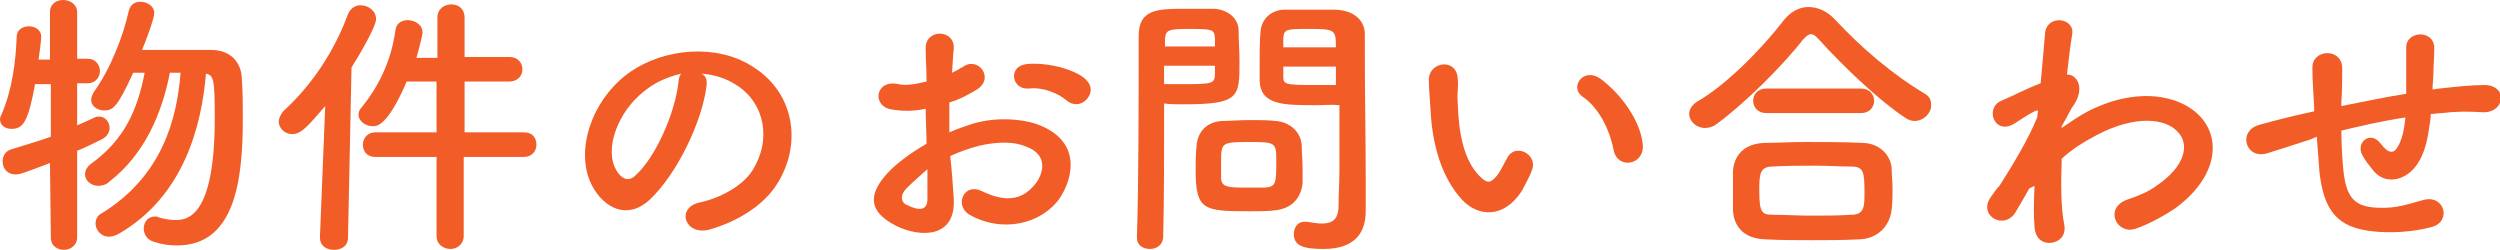
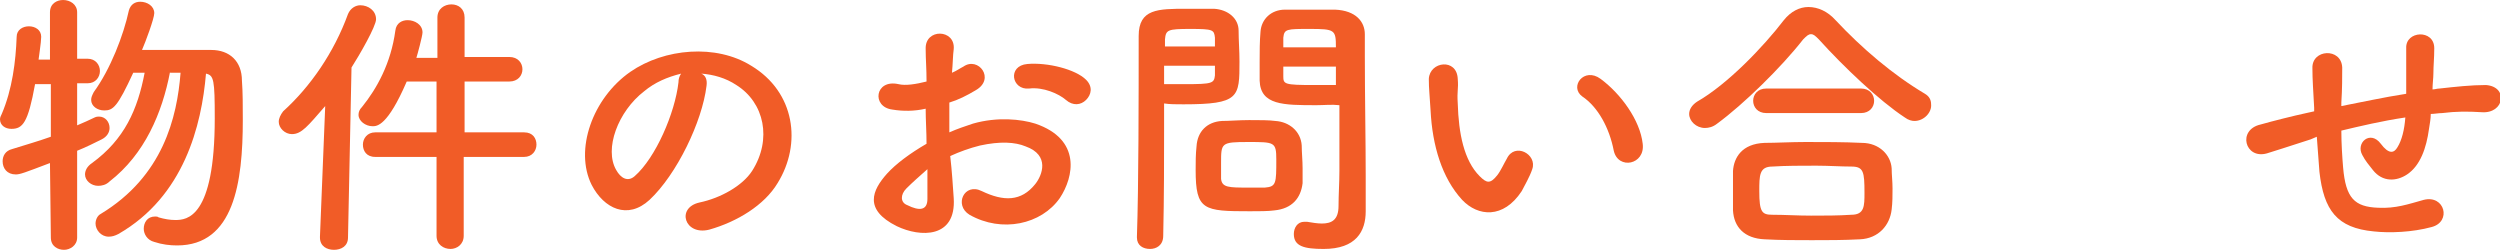
<svg xmlns="http://www.w3.org/2000/svg" version="1.1" id="レイヤー_1" x="0px" y="0px" viewBox="0 0 285.2 28.5" style="enable-background:new 0 0 285.2 28.5;" xml:space="preserve">
  <style type="text/css">
	.st0{fill:#F15C27;}
	.st1{fill:#FFFFFF;}
	.st2{fill:#F89639;}
</style>
  <g>
    <path class="st0" d="M5.7,18.6c-2.9,1.1-3.4,1.3-3.9,1.3c-1,0-1.5-0.7-1.5-1.5c0-0.6,0.3-1.2,1.1-1.4c1.6-0.5,3-0.9,4.4-1.4v-6   L4,9.6c-0.8,4.4-1.4,5.1-2.7,5.1c-0.7,0-1.3-0.4-1.3-1.1c0-0.2,0.1-0.4,0.2-0.6c1.2-2.8,1.6-6,1.7-8.8c0-0.8,0.7-1.2,1.4-1.2   c0.7,0,1.4,0.4,1.4,1.2c0,0.6-0.3,2.5-0.3,2.6h1.3V1.4c0-1,0.8-1.4,1.5-1.4C8,0,8.8,0.5,8.8,1.4l0,5.3H10c0.9,0,1.4,0.7,1.4,1.4   c0,0.7-0.5,1.4-1.4,1.4h0H8.8l0,4.8c0.7-0.3,1.4-0.6,2-0.9c0.2-0.1,0.4-0.1,0.5-0.1c0.7,0,1.2,0.6,1.2,1.3c0,0.5-0.3,1-0.9,1.3   c-0.8,0.4-1.8,0.9-2.8,1.3l0,9.9c0,0.9-0.8,1.4-1.5,1.4s-1.5-0.4-1.5-1.4L5.7,18.6z M19.4,8.2c-0.9,4.7-2.9,9.4-6.9,12.5   c-0.4,0.4-0.9,0.5-1.3,0.5c-0.8,0-1.5-0.6-1.5-1.3c0-0.4,0.2-0.9,0.8-1.3c3.7-2.7,5.2-6.1,6-10.3l-1.3,0c-1.8,3.9-2.3,4.3-3.3,4.3   c-0.8,0-1.5-0.5-1.5-1.2c0-0.3,0.1-0.5,0.3-0.9c1.9-2.6,3.4-6.5,4-9.3c0.2-0.7,0.7-1,1.3-1c0.8,0,1.6,0.5,1.6,1.3   c0,0.6-1,3.3-1.4,4.2c1.5,0,3.7,0,5.7,0c0.8,0,1.6,0,2.2,0c2.1,0,3.5,1.3,3.5,3.5c0.1,1.3,0.1,2.9,0.1,4.5c0,7.1-1,14.3-7.5,14.3   c-0.8,0-1.7-0.1-2.6-0.4c-0.8-0.2-1.2-0.9-1.2-1.5c0-0.7,0.4-1.4,1.3-1.4c0.1,0,0.3,0,0.4,0.1c0.7,0.2,1.3,0.3,1.9,0.3   c1.3,0,4.5-0.2,4.5-11.6c0-4.4-0.1-4.9-1-5.1c-0.5,5.9-2.5,14-10,18.3c-0.4,0.2-0.7,0.3-1.1,0.3c-0.9,0-1.5-0.8-1.5-1.5   c0-0.4,0.2-0.9,0.6-1.1c7.1-4.3,8.7-11,9.1-16.1H19.4z" />
    <path class="st0" d="M37.1,12.1c-2,2.3-2.7,3.2-3.8,3.2c-0.8,0-1.5-0.7-1.5-1.4c0-0.4,0.2-0.8,0.5-1.2c3.1-2.8,5.8-6.7,7.4-11.1   c0.3-0.7,0.9-1,1.4-1c0.9,0,1.8,0.6,1.8,1.6c0,0.8-1.9,4.1-2.8,5.5l-0.4,19.4c0,1-0.8,1.4-1.6,1.4c-0.8,0-1.6-0.4-1.6-1.4   c0,0,0,0,0-0.1L37.1,12.1z M52.9,17.9v9c0,1-0.8,1.5-1.5,1.5c-0.8,0-1.6-0.5-1.6-1.5v-9h-7c-1,0-1.4-0.7-1.4-1.4   c0-0.7,0.5-1.4,1.4-1.4h7V9.3h-3.4c-2.2,5.1-3.4,5.1-3.9,5.1c-0.8,0-1.6-0.6-1.6-1.3c0-0.3,0.1-0.6,0.4-0.9c1.7-2.1,3.3-5,3.8-8.7   c0.1-0.9,0.8-1.2,1.4-1.2c0.8,0,1.7,0.5,1.7,1.4c0,0.4-0.6,2.6-0.7,2.9h2.4V2c0-1,0.8-1.5,1.6-1.5c0.8,0,1.5,0.5,1.5,1.5v4.5h5.1   c1,0,1.5,0.7,1.5,1.4c0,0.7-0.5,1.4-1.5,1.4h-5.1v5.8h6.8c1,0,1.4,0.7,1.4,1.4c0,0.7-0.5,1.4-1.4,1.4H52.9z" />
    <path class="st0" d="M80.6,9.8c-0.5,4.1-3.4,10.1-6.5,13c-2.5,2.3-5.2,1-6.6-1.7c-2-4,0.1-9.9,4.4-12.9c3.9-2.7,9.8-3.2,13.8-0.7   c5,3,5.8,8.9,3,13.4c-1.5,2.5-4.6,4.4-7.8,5.3c-2.8,0.7-3.8-2.5-1.1-3.1c2.4-0.5,4.9-1.9,6-3.6c2.3-3.6,1.4-7.8-1.8-9.8   c-1.2-0.8-2.6-1.2-4-1.3C80.5,8.6,80.7,9.1,80.6,9.8z M73.5,10.4c-3,2.3-4.6,6.6-3.2,9c0.5,0.9,1.3,1.4,2.1,0.7   c2.4-2.1,4.6-7.2,5-10.7c0-0.4,0.1-0.7,0.3-1C76.1,8.8,74.7,9.4,73.5,10.4z" />
    <path class="st0" d="M108.8,22.6c0.3,4.6-3.8,4.5-6.5,3.2c-3.8-1.9-2.8-4.1-1.1-6c1-1.1,2.6-2.3,4.5-3.4c0-1.3-0.1-2.7-0.1-4   c-1.3,0.3-2.6,0.3-3.8,0.1c-2.4-0.3-2-3.5,0.7-2.9c0.8,0.2,2,0,3.2-0.3c0-1.5-0.1-2.5-0.1-3.7c-0.1-2.4,3.4-2.3,3.2,0   c-0.1,0.7-0.1,1.7-0.2,2.7c0.5-0.2,0.9-0.5,1.3-0.7c1.7-1.2,3.7,1.4,1.4,2.7c-1,0.6-2,1.1-3,1.4c0,1,0,2.2,0,3.4   c0.9-0.4,1.8-0.7,2.7-1c2.8-0.8,5.5-0.5,7.1,0c5.3,1.8,4.4,6.1,2.8,8.5c-2.1,3-6.6,4-10.3,1.9c-1.8-1.1-0.6-3.7,1.4-2.7   c2.5,1.2,4.5,1.2,6.1-0.8c0.8-1,1.7-3.3-1.1-4.3c-1.2-0.5-2.9-0.6-5.2-0.1c-1.2,0.3-2.3,0.7-3.4,1.2   C108.6,19.5,108.7,21.2,108.8,22.6z M103.4,21.5c-0.7,0.7-0.7,1.6,0.1,1.9c1.4,0.7,2.3,0.6,2.3-0.7c0-0.9,0-2,0-3.4   C104.9,20.1,104.1,20.8,103.4,21.5z M121.6,11.4c-0.8-0.7-2.6-1.5-4.2-1.3c-2,0.2-2.5-2.6-0.2-2.8c2.3-0.2,5.5,0.6,6.7,1.8   c0.8,0.8,0.6,1.7,0,2.3S122.4,12.1,121.6,11.4z" />
    <path class="st0" d="M131.2,28.4c-0.8,0-1.5-0.4-1.5-1.3c0,0,0,0,0-0.1c0.2-5.9,0.2-16,0.2-22.9c0-3.1,2.2-3.1,5.5-3.1   c1.2,0,2.5,0,3.1,0c1.6,0.1,2.8,1.1,2.8,2.5c0,1.1,0.1,2.3,0.1,3.5c0,4.1,0,4.9-6.4,4.9c-0.8,0-1.6,0-2.2-0.1c0,0.8,0,1.8,0,2.8   c0,3.4,0,7.8-0.1,12.3C132.7,28,131.9,28.4,131.2,28.4z M138.6,5.4c0-0.4,0-0.8,0-1.1c-0.1-0.9-0.2-1-2.8-1c-2.6,0-2.8,0.1-2.9,1.2   c0,0.3,0,0.5,0,0.8H138.6z M132.8,7.6v2c0.4,0,1.4,0,2.4,0c3.1,0,3.3-0.1,3.4-1c0-0.3,0-0.7,0-1.1H132.8z M145.4,24   c-0.7,0.1-1.8,0.1-2.8,0.1c-5.3,0-6.2-0.1-6.2-4.7c0-0.9,0-1.8,0.1-2.7c0.1-1.7,1.2-2.8,2.9-2.9c0.8,0,2-0.1,3.1-0.1   c1.2,0,2.3,0,3,0.1c1.6,0.1,2.9,1.2,3,2.8c0,0.8,0.1,1.7,0.1,2.6c0,0.5,0,1.1,0,1.7C148.4,22.6,147.4,23.8,145.4,24z M145.6,18.2   c0-2-0.2-2-3.2-2c-3.1,0-3.1,0.1-3.1,2.4c0,0.6,0,1.3,0,1.8c0.1,1,0.9,1,3.1,1c0.7,0,1.5,0,1.9,0C145.6,21.3,145.6,20.9,145.6,18.2   z M150.2,12c-3.8,0-6.4,0-6.5-2.8c0-0.6,0-1.3,0-2.1c0-1.2,0-2.4,0.1-3.5c0.1-1.4,1.2-2.5,2.8-2.5c0.6,0,2,0,3.3,0   c0.9,0,1.8,0,2.4,0c2.4,0.1,3.4,1.4,3.4,2.8c0,0.8,0,1.6,0,2.4c0,4.8,0.1,9.8,0.1,13.8c0,1.5,0,2.8,0,4c0,2.3-1.1,4.3-4.8,4.3   c-2.2,0-3.4-0.3-3.4-1.7c0-0.7,0.4-1.4,1.2-1.4c0.1,0,0.2,0,0.3,0c0.6,0.1,1.2,0.2,1.7,0.2c1.1,0,1.9-0.4,1.9-2   c0-1.3,0.1-2.7,0.1-4c0-2.1,0-4.3,0-6.2c0-0.4,0-0.9,0-1.3C151.9,11.9,151.1,12,150.2,12z M152.4,5.4c0-2-0.1-2.1-3-2.1   c-2.6,0-2.9,0-3,1c0,0.3,0,0.7,0,1.1H152.4z M152.5,7.6h-6.1c0,0.4,0,0.7,0,1.1c0,0.9,0.1,1,3.5,1c1.1,0,2.1,0,2.5,0V7.6z" />
    <path class="st0" d="M166.8,22.8c-2.3-2.5-3.4-6.2-3.6-10.2c-0.1-1.8-0.2-2.4-0.2-3.6c0.1-2,3.2-2.4,3.3,0c0.1,1.2-0.1,1.3,0,2.8   c0.1,3.4,0.7,6.5,2.5,8.3c0.8,0.8,1.2,0.9,2-0.1c0.4-0.5,0.8-1.4,1.1-1.9c0.9-1.9,3.5-0.5,2.9,1.2c-0.3,0.9-0.9,1.9-1.2,2.5   C171.5,25,168.6,24.7,166.8,22.8z M184.1,17.2c-0.5-2.6-1.8-5-3.6-6.2c-1.5-1.1,0.2-3.4,2.1-2c2.3,1.7,4.5,4.7,4.8,7.4   C187.7,18.8,184.6,19.4,184.1,17.2z" />
    <path class="st0" d="M218.4,13.8c-0.3,0-0.7-0.1-1.1-0.4c-2.9-1.9-7-5.8-9.8-8.9c-0.4-0.4-0.6-0.6-0.9-0.6s-0.5,0.2-0.9,0.6   c-2.5,3.2-6.8,7.4-9.8,9.6c-0.5,0.4-1,0.5-1.4,0.5c-1,0-1.8-0.8-1.8-1.6c0-0.5,0.3-1,0.9-1.4c3.5-2,7.6-6.3,9.9-9.3   c0.8-1,1.8-1.5,2.8-1.5c1.1,0,2.2,0.5,3.1,1.5c3,3.2,6.5,6.2,10.2,8.4c0.5,0.3,0.7,0.7,0.7,1.2C220.4,12.8,219.5,13.8,218.4,13.8z    M212.2,27.3c-1.9,0.1-3.7,0.1-5.5,0.1c-1.8,0-3.6,0-5.4-0.1c-2.3-0.1-3.5-1.4-3.6-3.3c0-0.6,0-1.2,0-1.9c0-0.9,0-1.8,0-2.6   c0.1-1.5,1-3.1,3.6-3.2c1.3,0,3-0.1,4.7-0.1c2.1,0,4.4,0,6.4,0.1c2,0,3.3,1.4,3.4,2.9c0,0.7,0.1,1.5,0.1,2.3c0,0.8,0,1.6-0.1,2.4   C215.6,25.7,214.3,27.2,212.2,27.3z M201.5,12.9c-1,0-1.5-0.7-1.5-1.4c0-0.7,0.5-1.4,1.5-1.4h10.8c1,0,1.5,0.7,1.5,1.4   c0,0.7-0.5,1.4-1.5,1.4H201.5z M212.7,22c0-2.4-0.1-3-1.5-3c-1.2,0-2.6-0.1-4-0.1c-1.7,0-3.5,0-5,0.1c-1.5,0-1.5,1-1.5,2.8   c0,2.4,0.3,2.7,1.5,2.7c1.4,0,2.9,0.1,4.4,0.1c1.6,0,3.1,0,4.6-0.1C212.7,24.5,212.7,23.5,212.7,22z" />
-     <path class="st0" d="M231.5,21.5c-0.4,0.7-0.9,1.6-1.5,2.6c-1.3,2.3-4.4,0.5-2.9-1.6c0.4-0.6,0.7-1,1-1.3c1.4-2.2,3.3-5.3,4.3-7.8   l0.1-0.8c-0.1,0-0.2,0-0.4,0.1c-0.8,0.4-1.5,0.9-2.3,1.4c-2.3,1.4-3.4-1.8-1.5-2.6c1.2-0.5,2.9-1.4,4.5-2c0.2-2.3,0.4-4.4,0.5-5.7   c0.2-2.2,3.4-1.8,3.1,0.1c-0.2,1.2-0.4,2.7-0.6,4.6c1.2,0,2.1,1.6,0.7,3.6c-0.2,0.2-0.6,1.1-1.3,2.3v0.2c1-0.7,1.9-1.3,2.8-1.8   c5.7-3,10.8-2,13.1,0.6c2.3,2.6,1.8,6.9-3,10.4c-1.2,0.8-3,1.8-4.5,2.3c-2.1,0.7-3.6-2.3-1-3.3c1.5-0.5,2.6-1,3.4-1.6   c3.4-2.3,3.8-4.8,2.4-6.2c-1.4-1.5-4.8-1.9-9.2,0.4c-1.7,0.9-2.9,1.7-4,2.7c-0.1,2.9-0.1,5.6,0.3,7.6c0.2,1.2-0.6,1.9-1.5,2   c-0.9,0.1-1.8-0.4-1.9-1.8c-0.1-1.2-0.1-2.8,0-4.7L231.5,21.5z" />
    <path class="st0" d="M263.6,15.9c-2.8,0.9-4,1.3-5,1.6c-2.5,0.7-3.4-2.7-0.7-3.3c1.4-0.4,3.8-1,5.2-1.3l0.9-0.2v-0.4   c-0.1-1.9-0.2-3.2-0.2-4.5c-0.1-2.2,3.3-2.4,3.4-0.1c0,1,0,2.5-0.1,4l0,0.4c2.1-0.4,4.8-1,7.4-1.4c0-1,0-1.9,0-2.7c0-0.7,0-1,0-1.3   s0-0.5,0-1.2c-0.1-2,3.2-2.2,3.2,0c0,1.1-0.1,2-0.1,2.9c0,0.5-0.1,1.2-0.1,1.8c0.3,0,0.5-0.1,0.8-0.1c1.8-0.2,3.6-0.4,5.3-0.4   c2.6,0.2,2.1,3.3-0.5,3.1c-1.6-0.1-2.9-0.1-4.5,0.1c-0.4,0-0.9,0.1-1.3,0.1c0,0.5-0.1,1.1-0.2,1.7c-0.3,2.2-1,4.2-2.5,5.2   c-1.2,0.8-2.8,0.9-3.9-0.5c-0.4-0.5-0.9-1.1-1.2-1.7c-0.8-1.4,0.9-2.9,2.1-1.3c0.9,1.2,1.5,1.1,1.9,0.4c0.5-0.8,0.8-2,0.9-3.4   c-2.7,0.4-5.2,1-7.3,1.5c0,1.5,0.1,3,0.2,4.2c0.3,3.5,1.3,4.5,4,4.6c2,0.1,3.4-0.4,5.2-0.9c2.4-0.6,3.2,2.5,0.9,3.1   c-2.2,0.6-4.8,0.7-6.6,0.5c-4.2-0.4-5.7-2.4-6.2-6.8c-0.1-1.2-0.2-2.6-0.3-4L263.6,15.9z" />
  </g>
</svg>